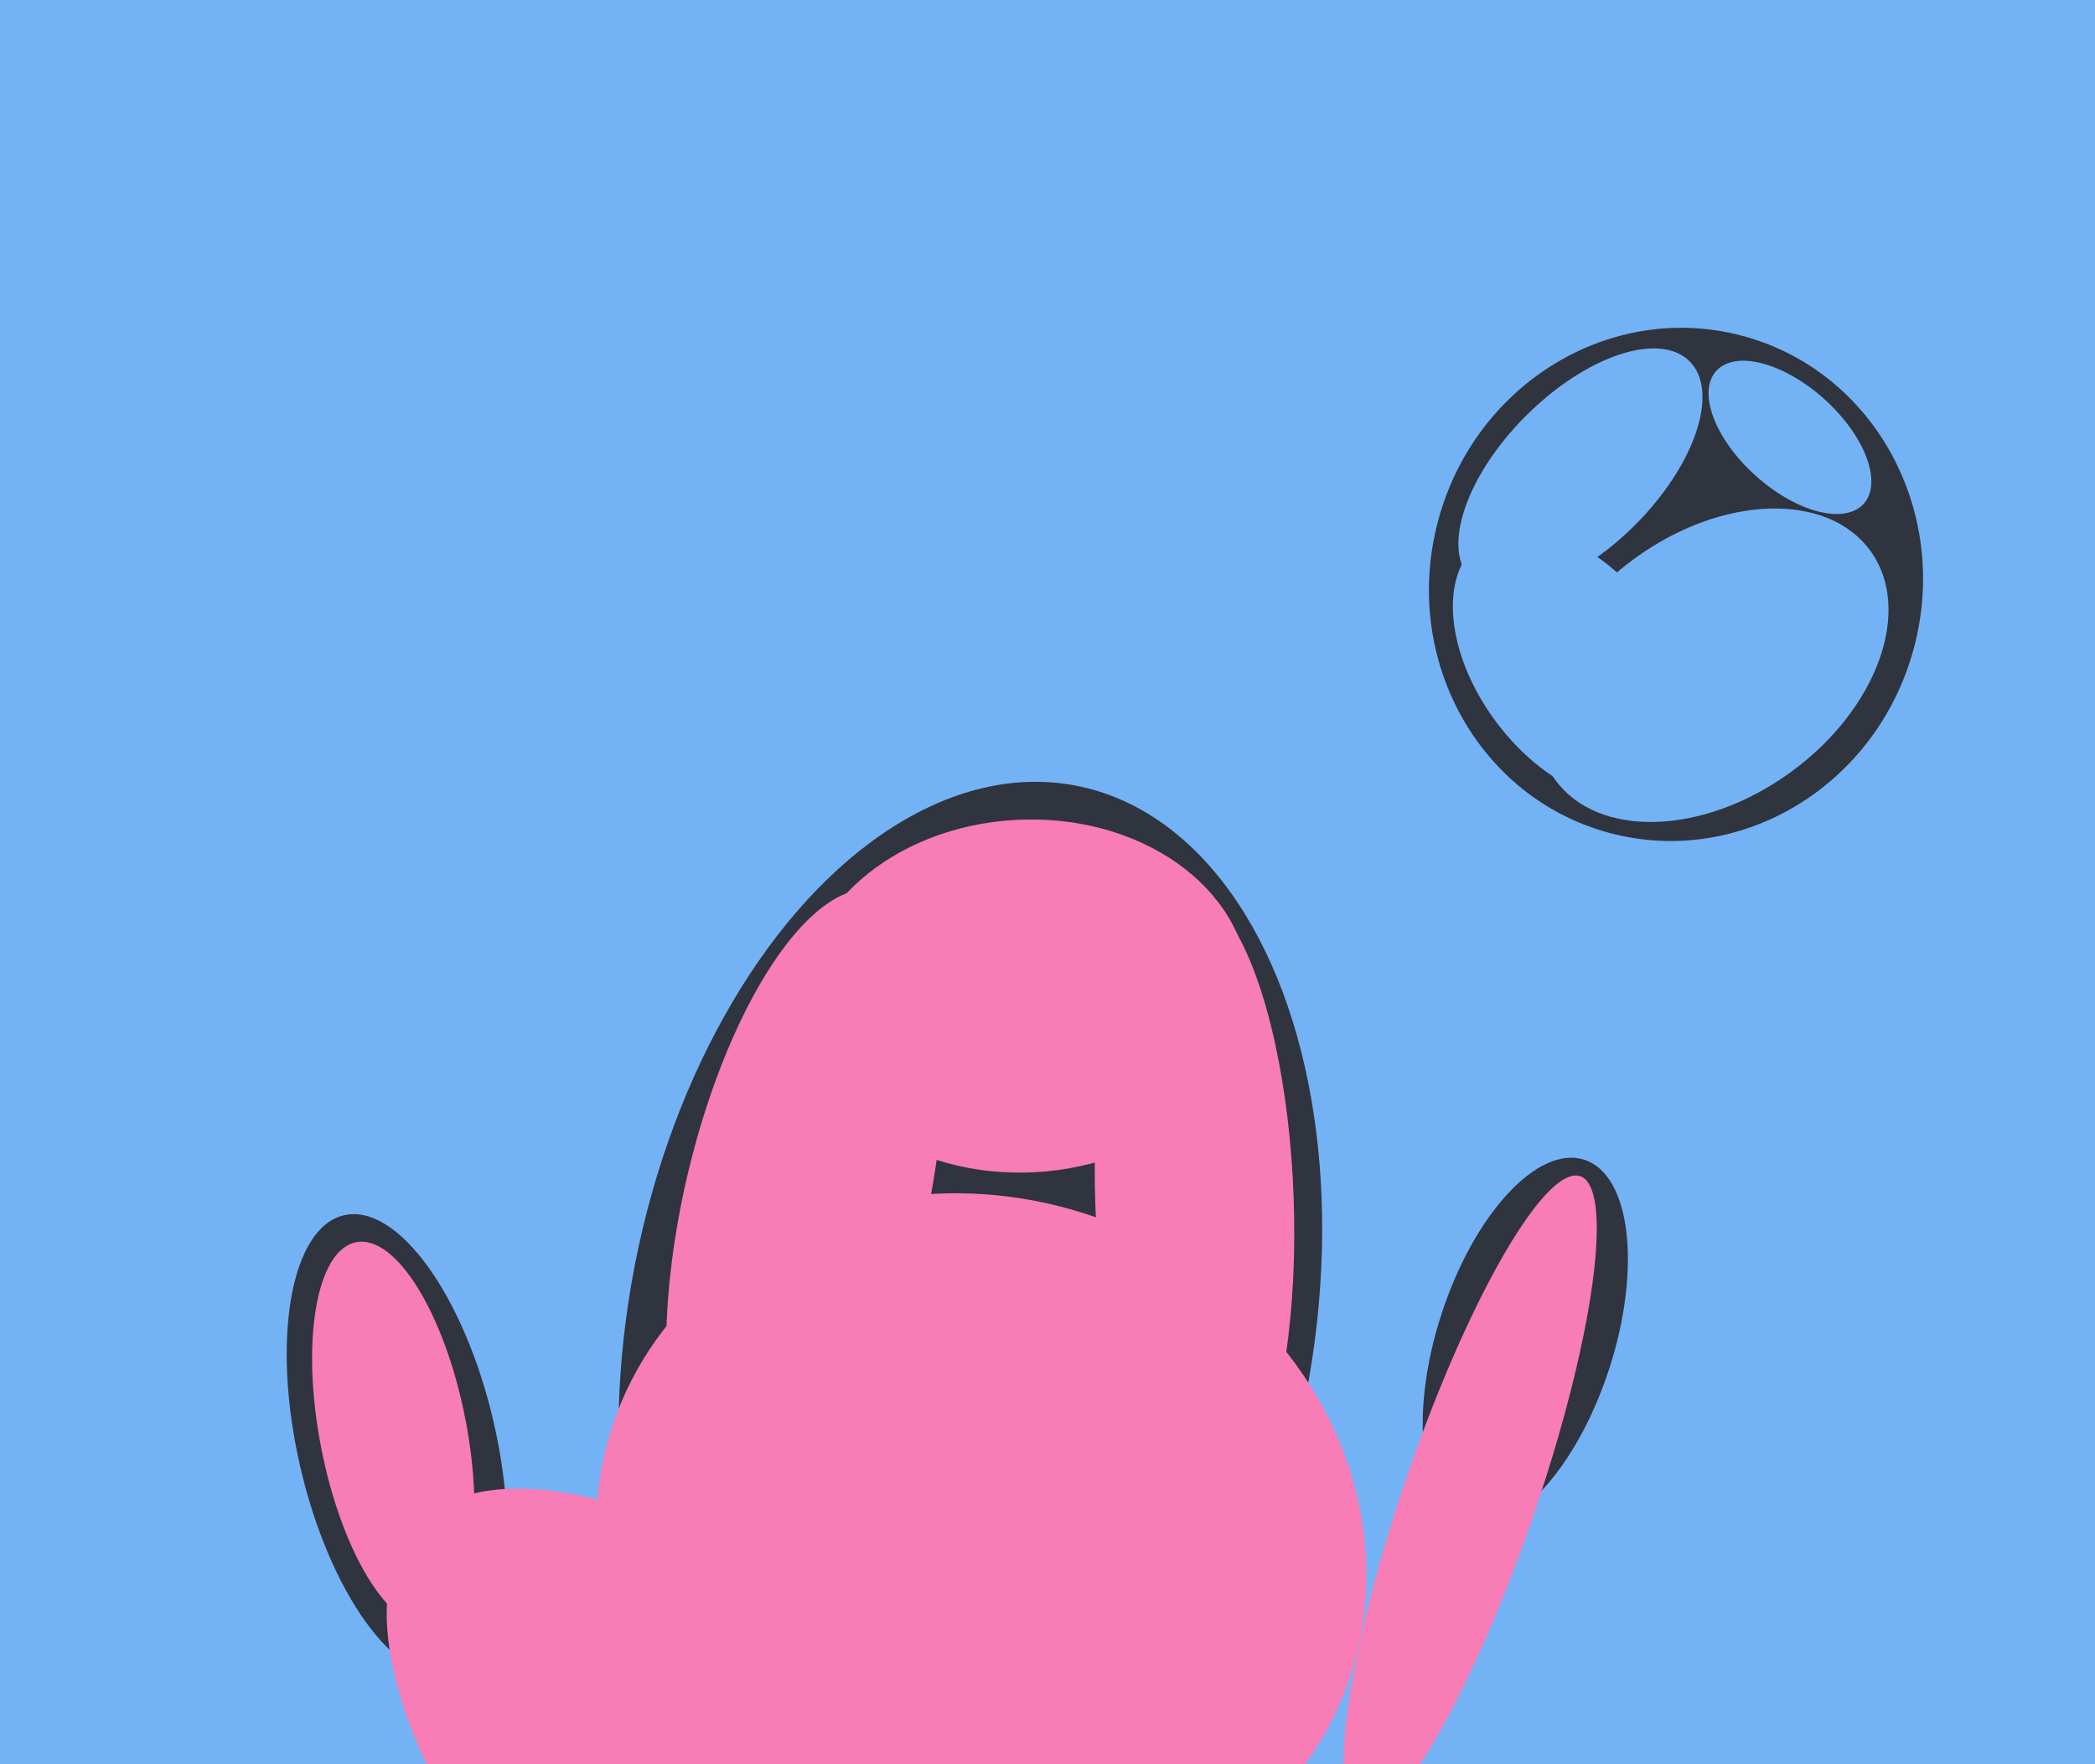
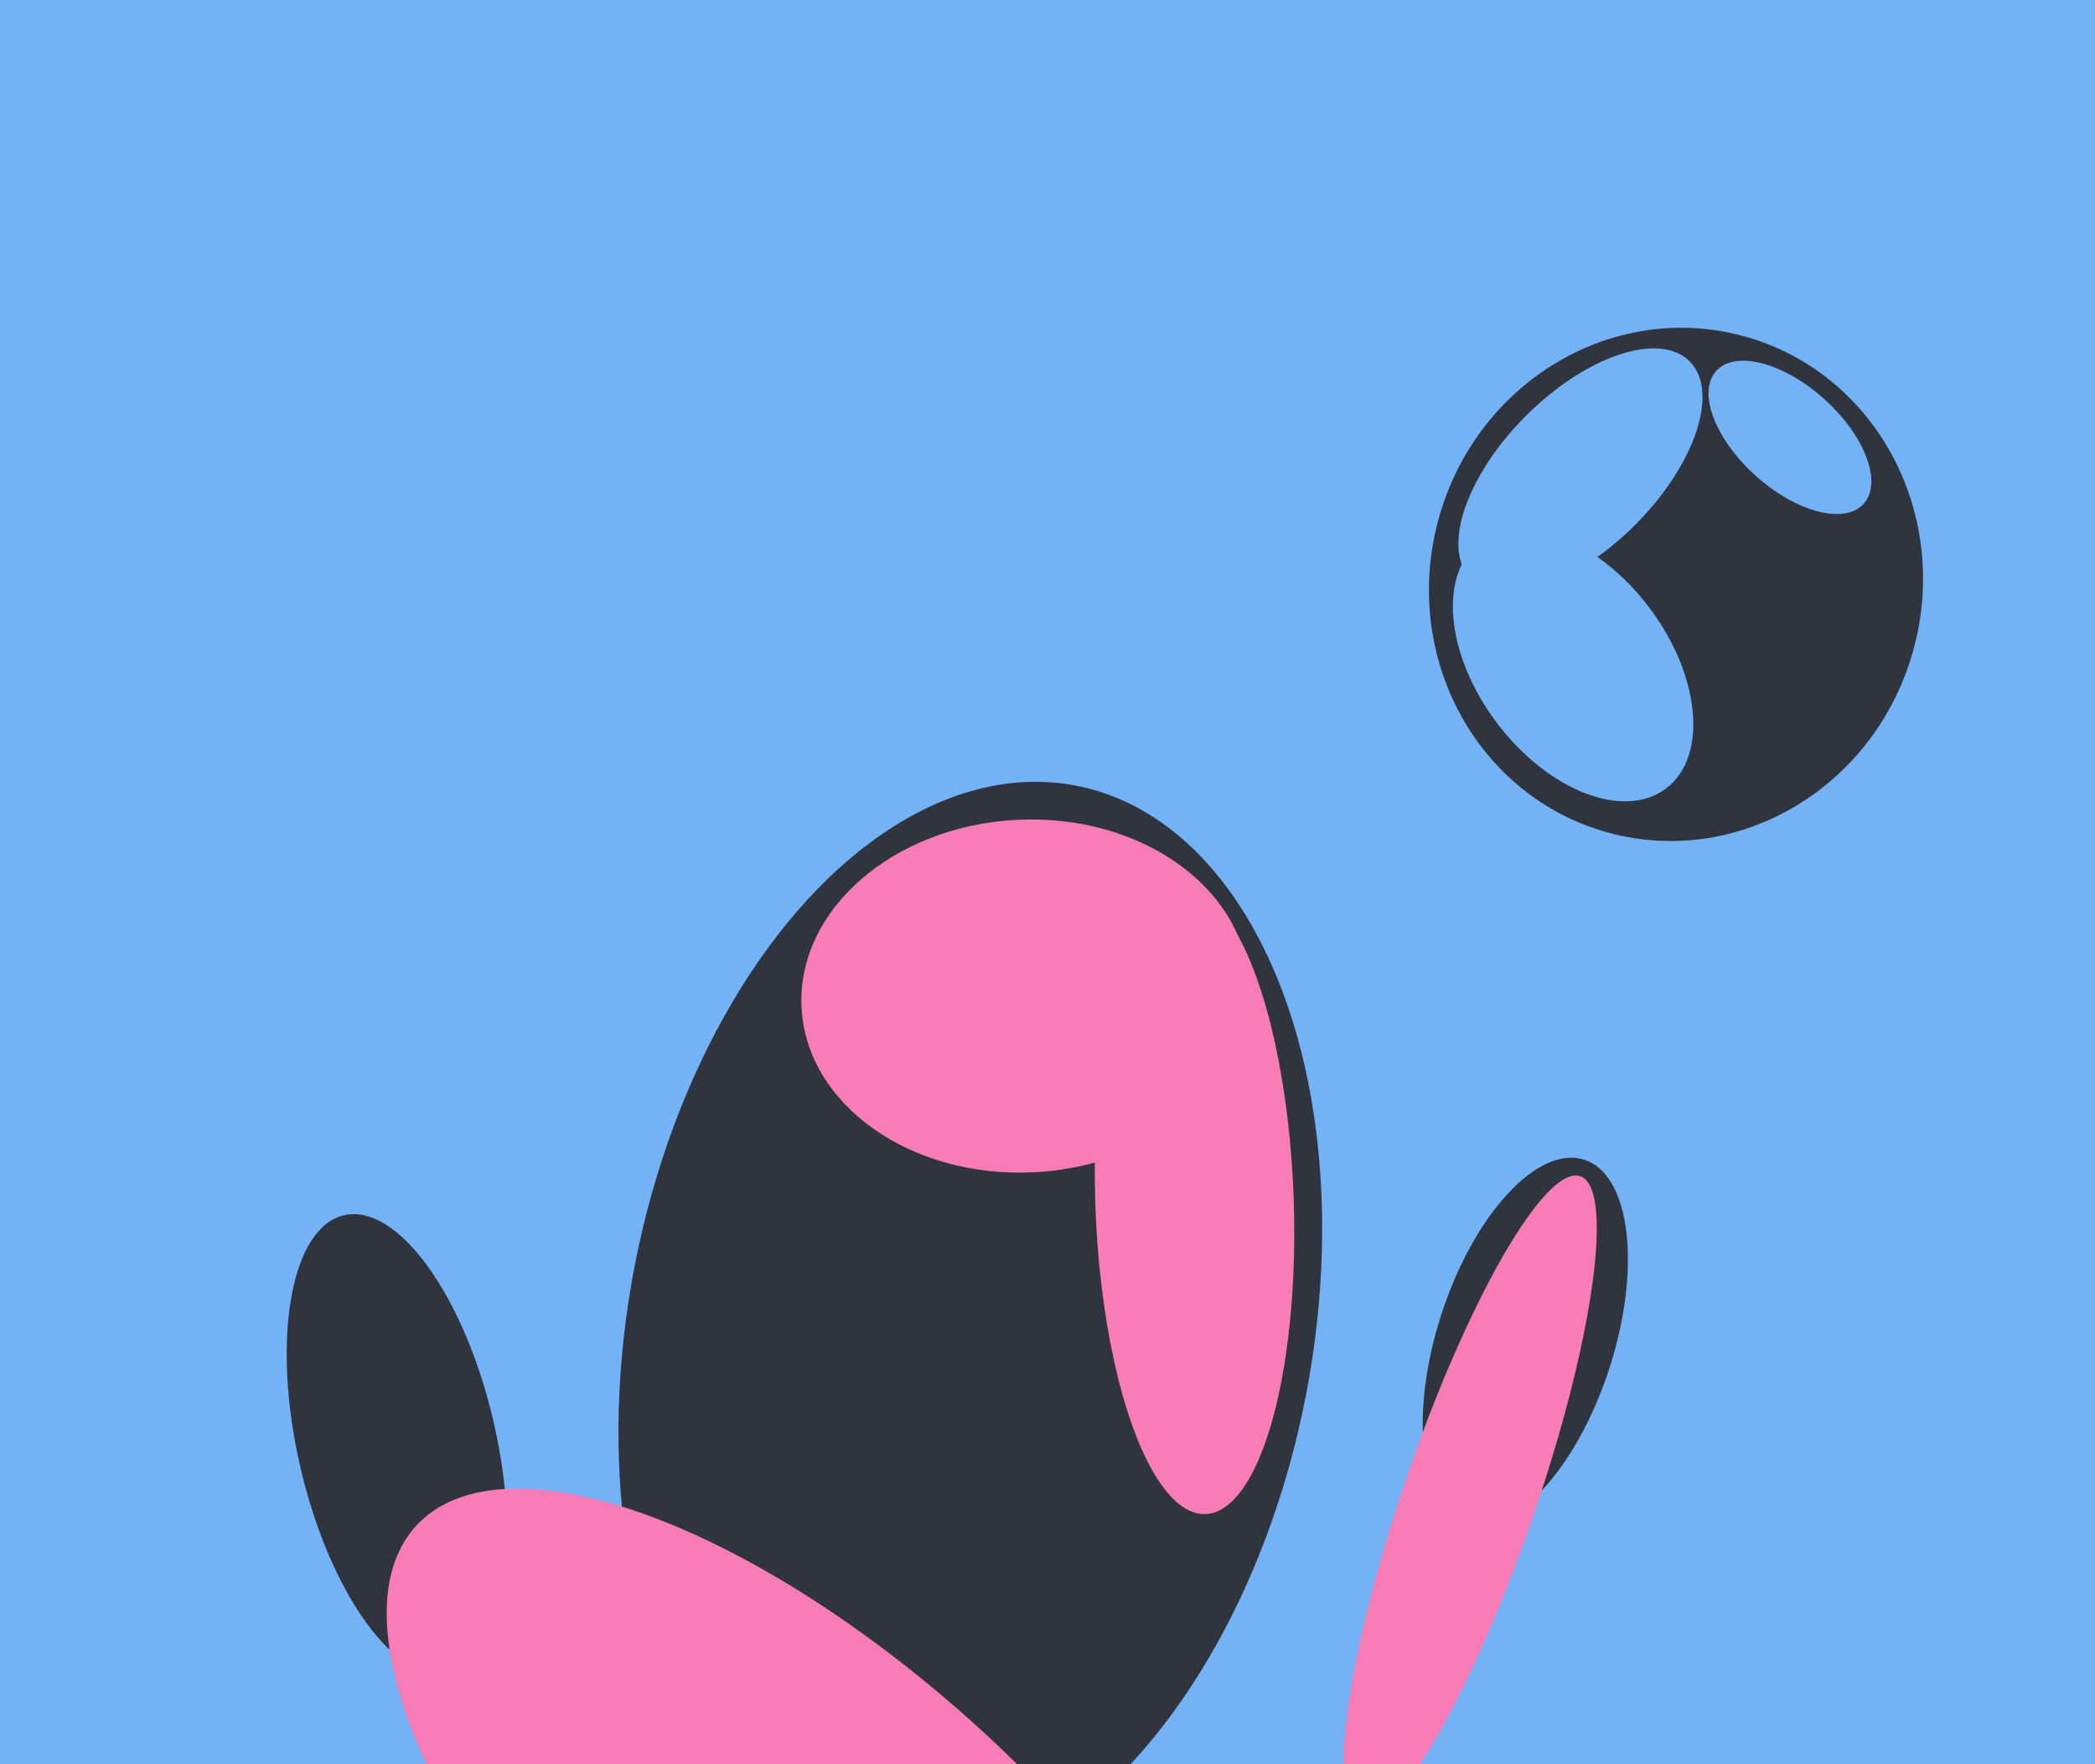
<svg xmlns="http://www.w3.org/2000/svg" width="570px" height="480px">
  <rect width="570" height="480" fill="rgb(116,178,246)" />
  <ellipse cx="456" cy="159" rx="67" ry="70" transform="rotate(15,456,159)" fill="rgb(47,52,62)" />
  <ellipse cx="415" cy="365" rx="52" ry="24" transform="rotate(108,415,365)" fill="rgb(47,52,62)" />
  <ellipse cx="400" cy="407" rx="92" ry="18" transform="rotate(109,400,407)" fill="rgb(248,124,181)" />
  <ellipse cx="108" cy="393" rx="64" ry="27" transform="rotate(77,108,393)" fill="rgb(47,52,62)" />
  <ellipse cx="264" cy="362" rx="93" ry="151" transform="rotate(11,264,362)" fill="rgb(47,52,62)" />
-   <ellipse cx="466" cy="181" rx="36" ry="53" transform="rotate(54,466,181)" fill="rgb(116,178,246)" />
  <ellipse cx="325" cy="327" rx="85" ry="27" transform="rotate(88,325,327)" fill="rgb(248,124,181)" />
  <ellipse cx="279" cy="271" rx="61" ry="48" transform="rotate(177,279,271)" fill="rgb(248,124,181)" />
  <ellipse cx="487" cy="119" rx="14" ry="27" transform="rotate(132,487,119)" fill="rgb(116,178,246)" />
  <ellipse cx="430" cy="128" rx="21" ry="42" transform="rotate(45,430,128)" fill="rgb(116,178,246)" />
  <ellipse cx="428" cy="181" rx="26" ry="42" transform="rotate(143,428,181)" fill="rgb(116,178,246)" />
-   <ellipse cx="107" cy="390" rx="20" ry="53" transform="rotate(169,107,390)" fill="rgb(248,124,181)" />
-   <ellipse cx="219" cy="328" rx="88" ry="33" transform="rotate(103,219,328)" fill="rgb(248,124,181)" />
  <ellipse cx="226" cy="520" rx="64" ry="154" transform="rotate(133,226,520)" fill="rgb(248,124,181)" />
-   <ellipse cx="267" cy="422" rx="106" ry="96" transform="rotate(21,267,422)" fill="rgb(248,124,181)" />
</svg>